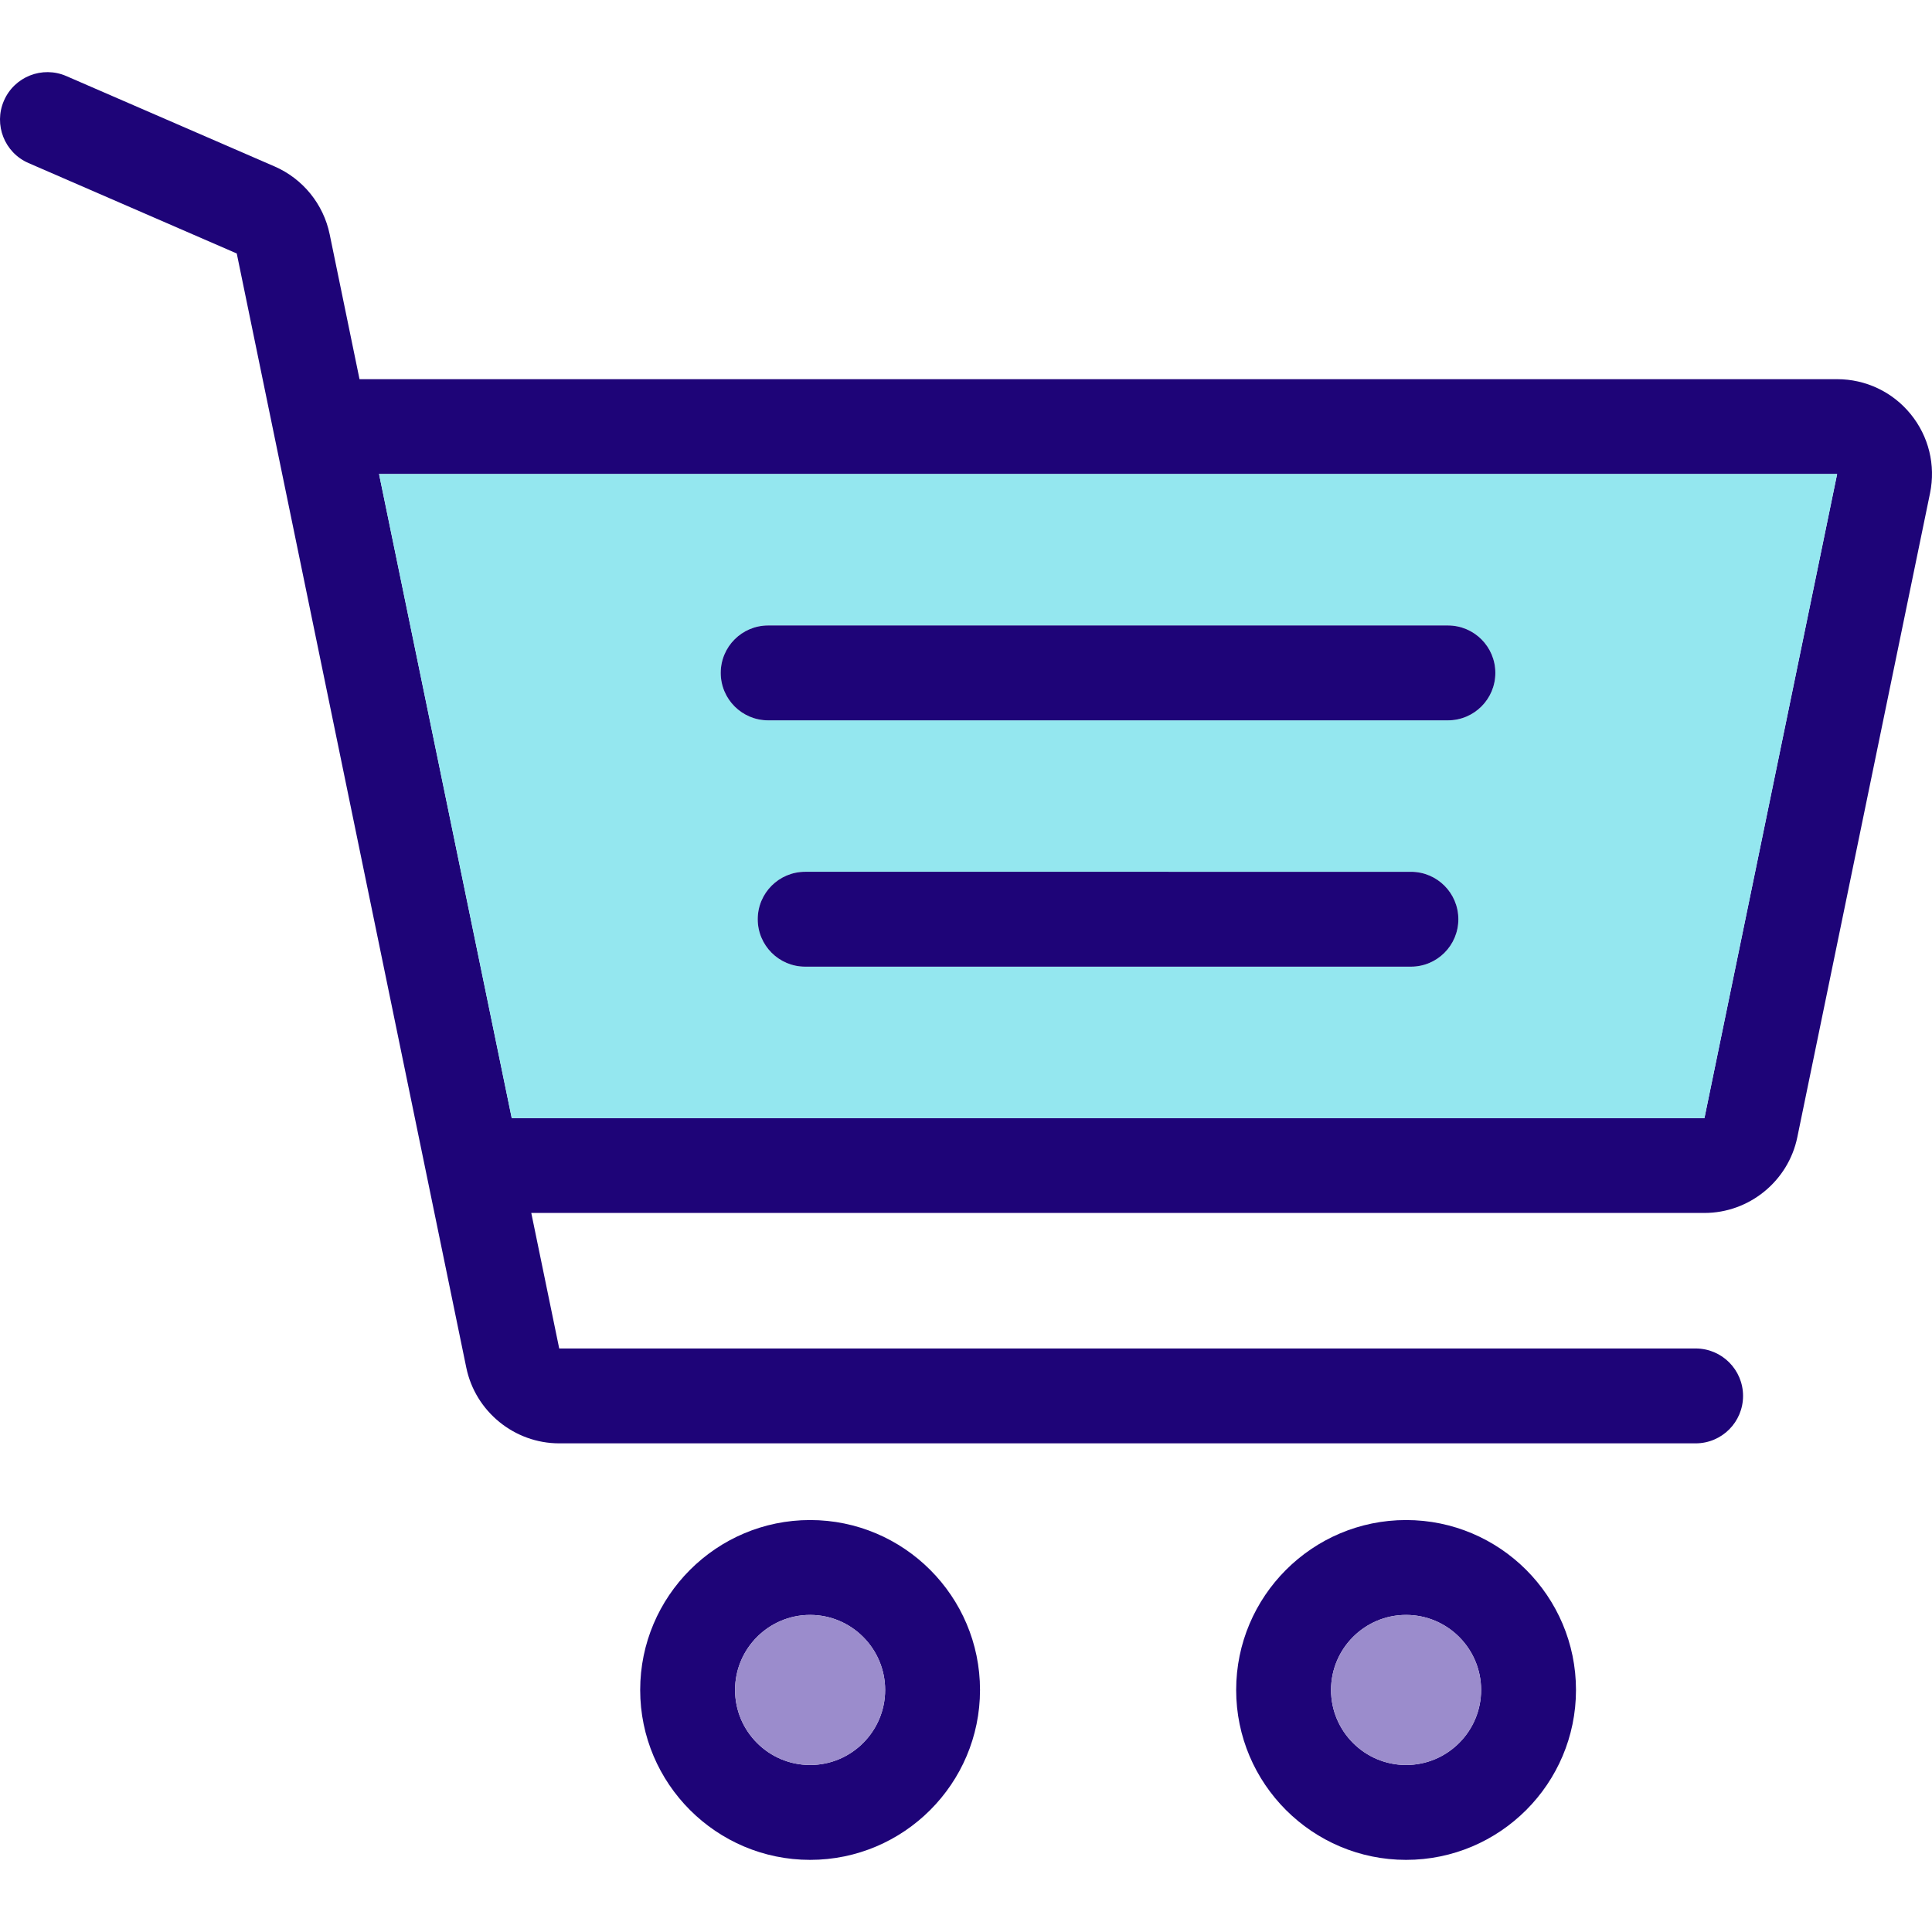
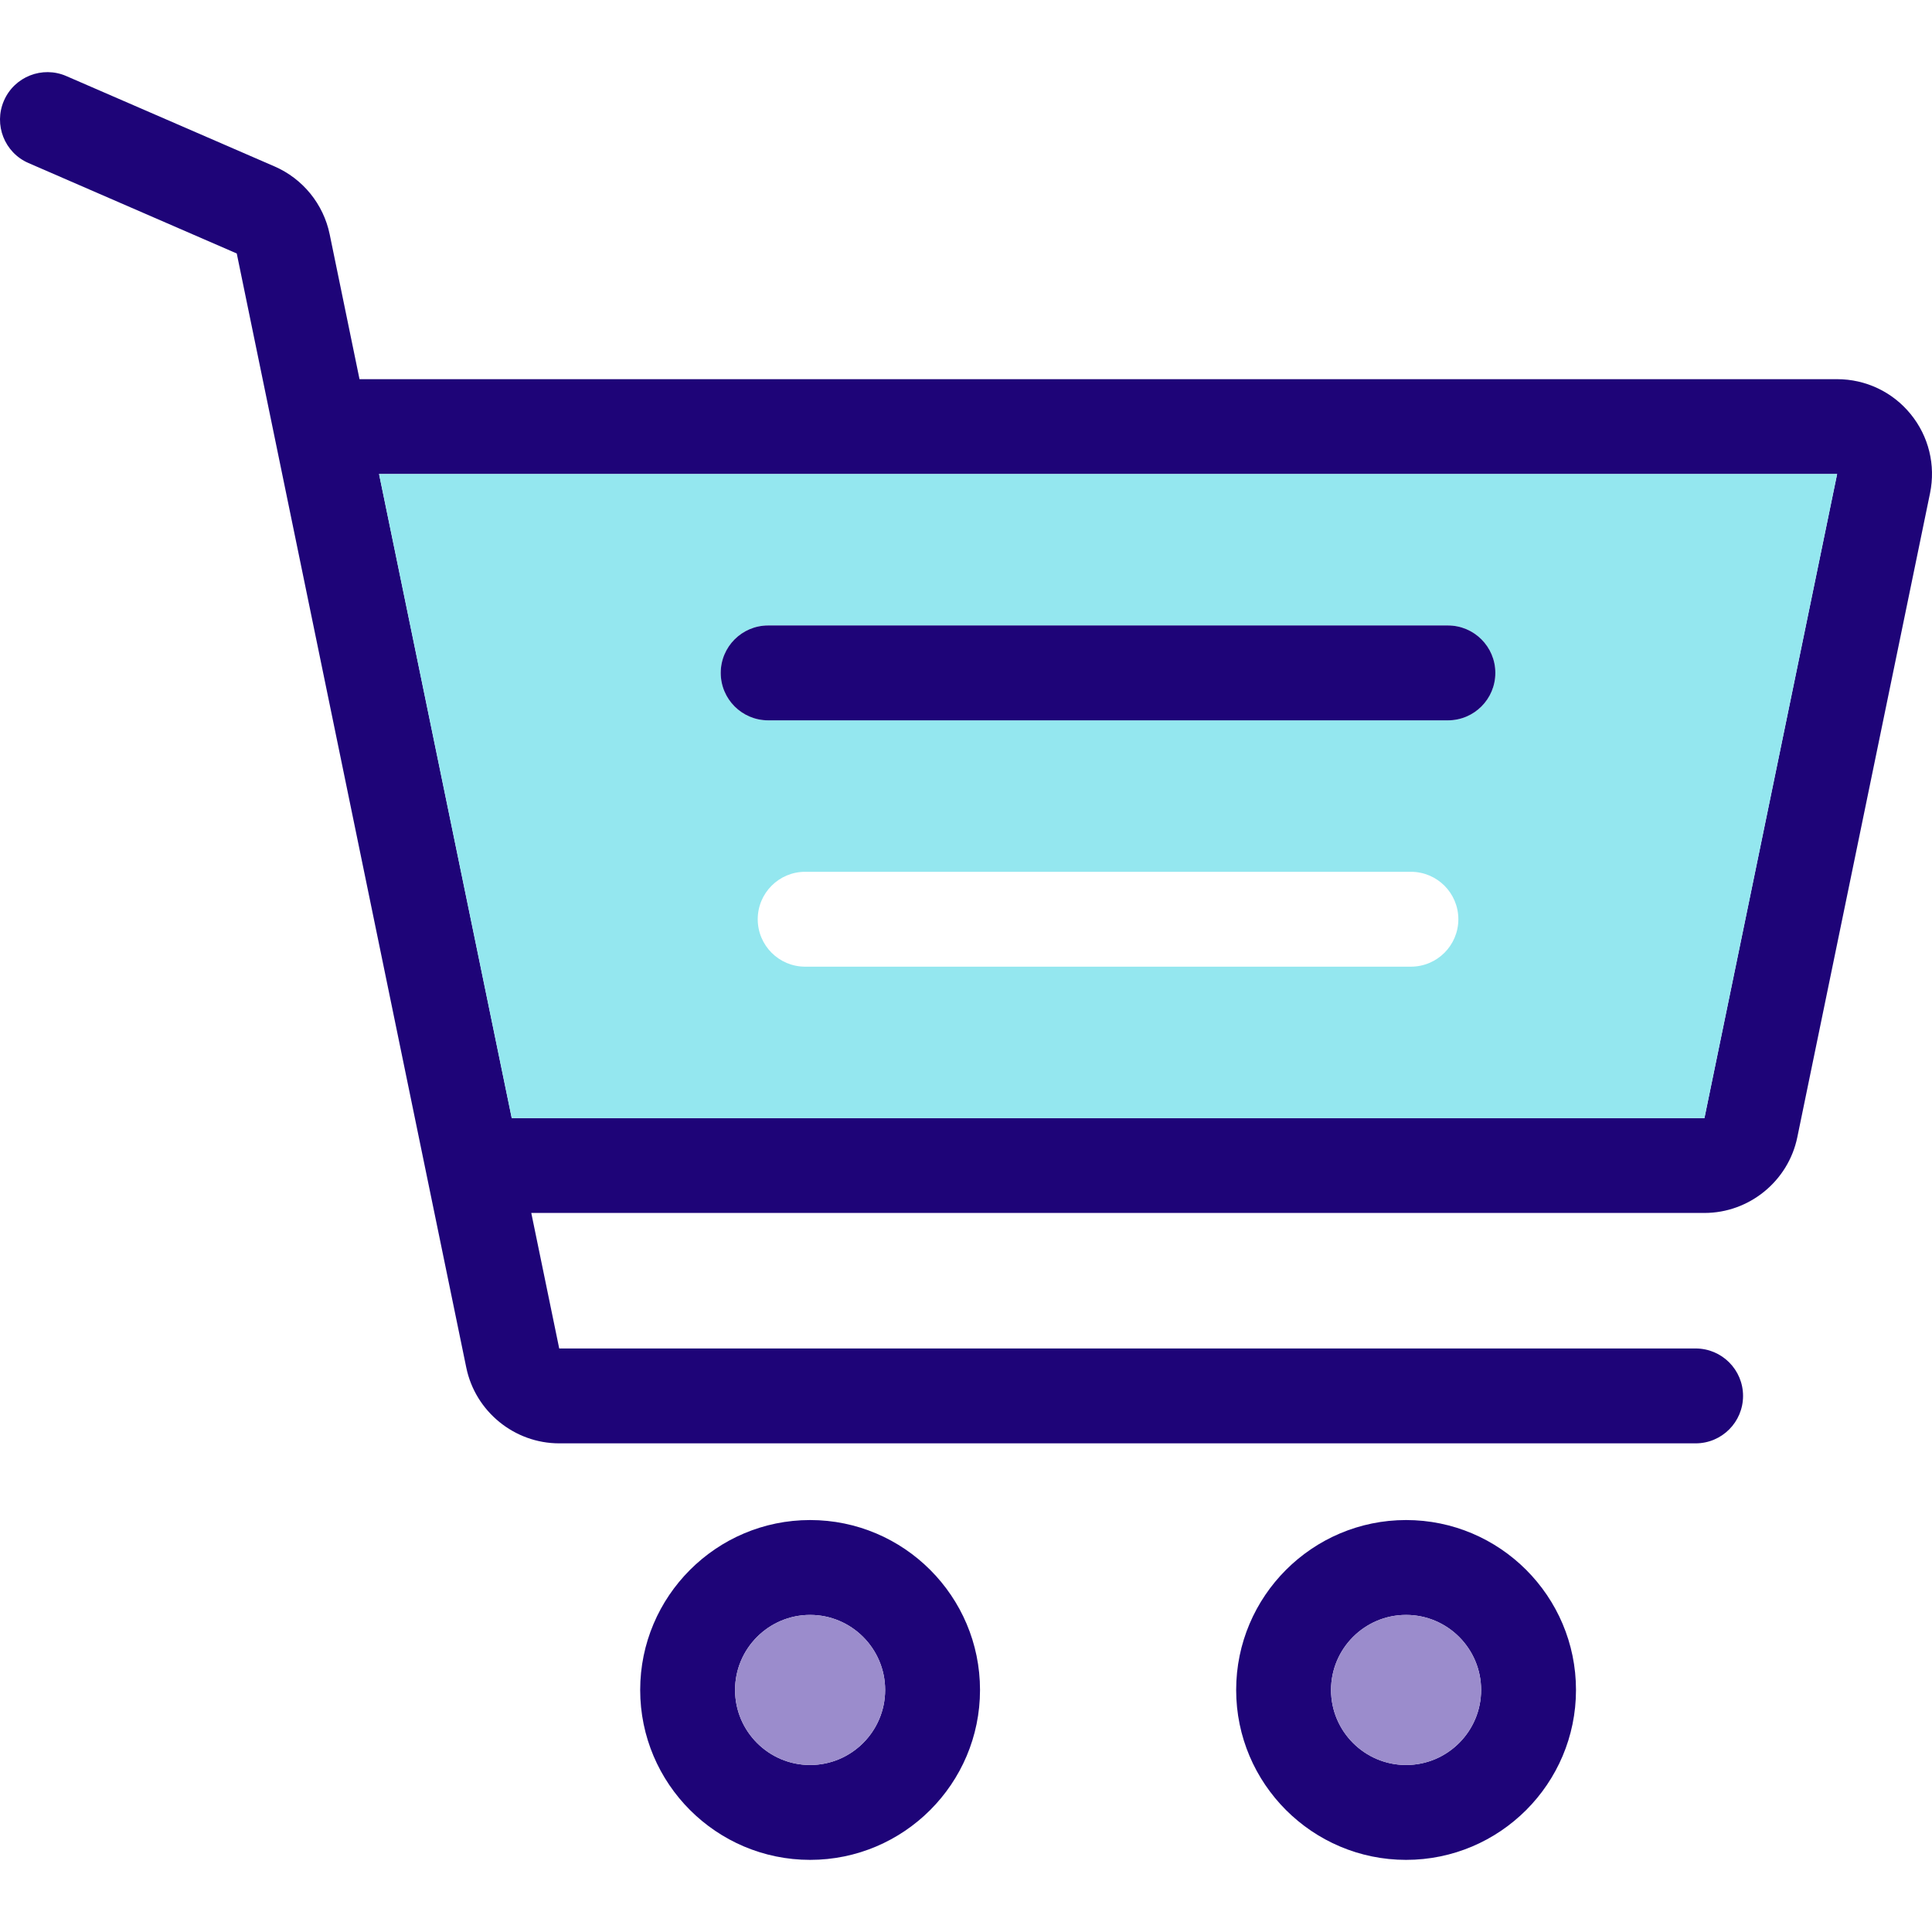
<svg xmlns="http://www.w3.org/2000/svg" version="1.1" id="Layer_1" x="0px" y="0px" viewBox="0 0 512 512" style="enable-background:new 0 0 512 512;" xml:space="preserve">
  <path style="fill:#1E0478;" d="M506.34,109.739c4.802,5.883,6.663,13.526,5.141,20.956l-35.173,170.674  c-2.388,11.641-12.747,20.076-24.614,20.076H140.794l7.404,35.915h301.159c6.952,0,12.571,5.632,12.571,12.571  c0,6.939-5.619,12.571-12.571,12.571H148.198c-11.879,0-22.225-8.435-24.626-20.063L62.742,67.174L7.568,43.214  c-6.373-2.753-9.29-10.157-6.524-16.531s10.17-9.29,16.531-6.524l55.186,23.947c7.492,3.256,12.96,9.981,14.607,17.989l7.907,38.391  h391.581C494.436,100.487,501.551,103.856,506.34,109.739z M451.695,296.302l35.161-170.674H100.454l35.161,170.674H451.695z" />
  <path style="fill:#94E7EF;" d="M486.855,125.629l-35.161,170.674h-316.08l-35.161-170.674H486.855z M396.283,178.325  c0-6.939-5.619-12.571-12.571-12.571h-180.14c-6.952,0-12.571,5.632-12.571,12.571s5.619,12.571,12.571,12.571h180.14  C390.664,190.896,396.283,185.264,396.283,178.325z M386.478,243.606c0-6.939-5.619-12.571-12.571-12.571H213.378  c-6.952,0-12.571,5.632-12.571,12.571s5.619,12.571,12.571,12.571h160.529C380.858,256.176,386.478,250.545,386.478,243.606z" />
  <g>
    <path style="fill:#1E0478;" d="M372.625,402.827c24.84,0,45.029,20.201,45.029,45.029c0,24.827-20.189,45.029-45.029,45.029   c-24.827,0-45.029-20.201-45.029-45.029C327.596,423.029,347.797,402.827,372.625,402.827z M392.512,447.856   c0-10.962-8.913-19.887-19.887-19.887c-10.962,0-19.887,8.925-19.887,19.887c0,10.962,8.925,19.887,19.887,19.887   C383.599,467.743,392.512,458.818,392.512,447.856z" />
    <path style="fill:#1E0478;" d="M383.712,165.755c6.952,0,12.571,5.632,12.571,12.571s-5.619,12.571-12.571,12.571h-180.14   c-6.952,0-12.571-5.632-12.571-12.571s5.619-12.571,12.571-12.571H383.712z" />
  </g>
  <path style="fill:#9B8CCC;" d="M372.625,427.969c10.974,0,19.887,8.925,19.887,19.887c0,10.962-8.913,19.887-19.887,19.887  c-10.962,0-19.887-8.925-19.887-19.887C352.738,436.894,361.663,427.969,372.625,427.969z" />
  <g>
-     <path style="fill:#1E0478;" d="M373.907,231.035c6.952,0,12.571,5.632,12.571,12.571s-5.619,12.571-12.571,12.571H213.378   c-6.952,0-12.571-5.632-12.571-12.571s5.619-12.571,12.571-12.571H373.907z" />
    <path style="fill:#1E0478;" d="M214.685,402.827c24.827,0,45.029,20.201,45.029,45.029c0,24.827-20.201,45.029-45.029,45.029   s-45.029-20.201-45.029-45.029C169.656,423.029,189.858,402.827,214.685,402.827z M234.572,447.856   c0-10.962-8.925-19.887-19.887-19.887c-10.962,0-19.887,8.925-19.887,19.887c0,10.962,8.925,19.887,19.887,19.887   C225.647,467.743,234.572,458.818,234.572,447.856z" />
  </g>
  <path style="fill:#9B8CCC;" d="M214.685,427.969c10.962,0,19.887,8.925,19.887,19.887c0,10.962-8.925,19.887-19.887,19.887  c-10.962,0-19.887-8.925-19.887-19.887C194.798,436.894,203.723,427.969,214.685,427.969z" />
  <g>
</g>
  <g>
</g>
  <g>
</g>
  <g>
</g>
  <g>
</g>
  <g>
</g>
  <g>
</g>
  <g>
</g>
  <g>
</g>
  <g>
</g>
  <g>
</g>
  <g>
</g>
  <g>
</g>
  <g>
</g>
  <g>
</g>
</svg>